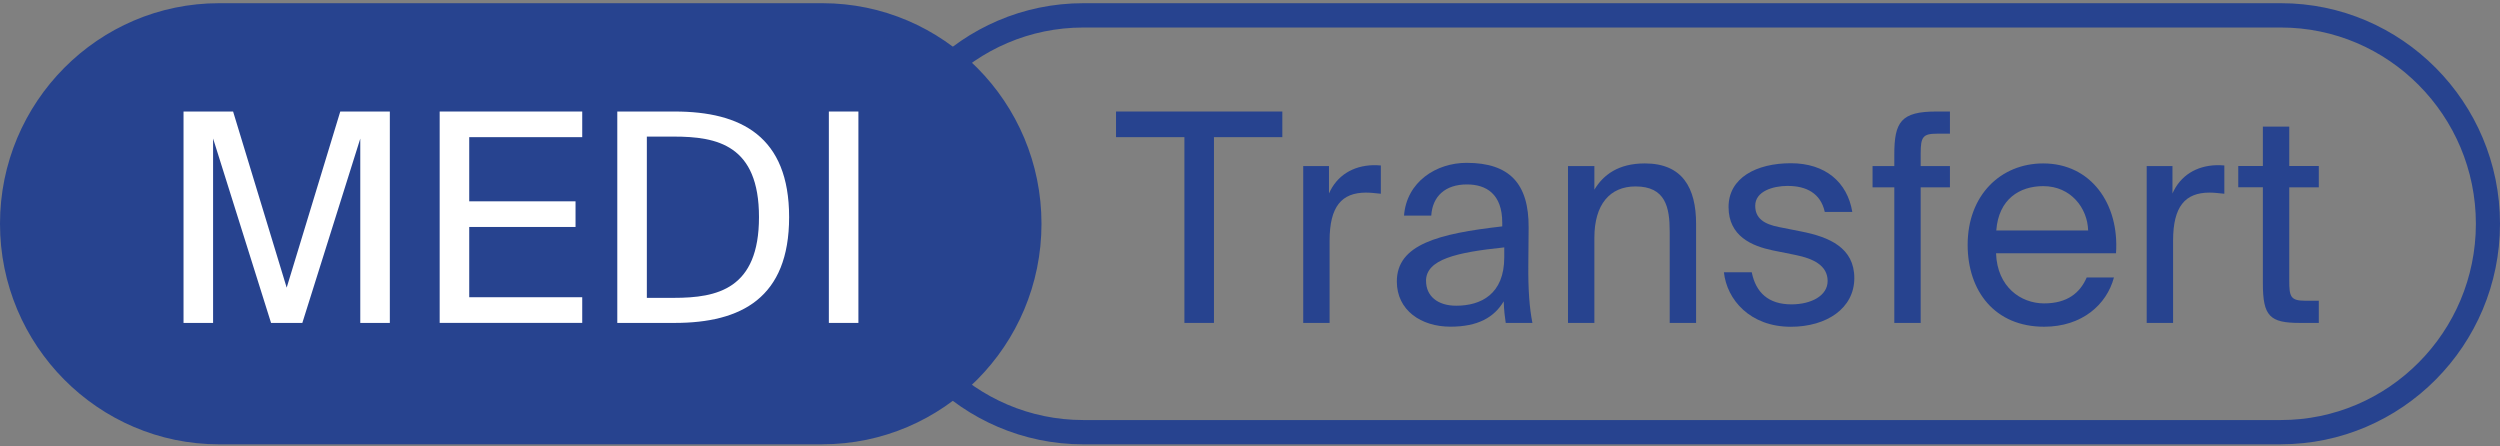
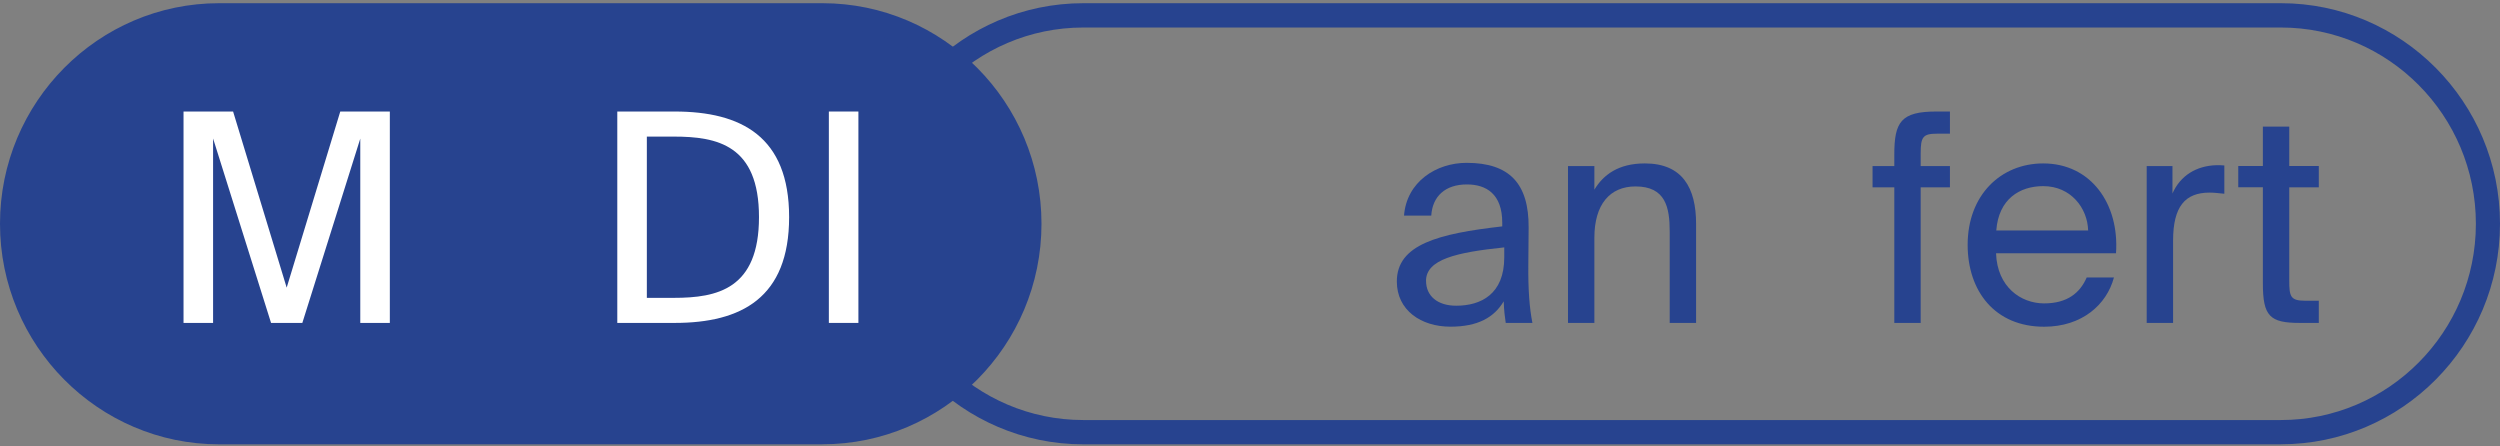
<svg xmlns="http://www.w3.org/2000/svg" width="168" height="30" viewBox="0 0 168 30" fill="none">
  <rect x="0" y="0" width="168" height="30" fill="#808080" stroke="none" />
  <g clip-path="url(#clip0_957_2814)">
-     <path d="M74.997 9.217V7.494H86.173V9.217H81.578V21.7H79.592V9.217H74.997Z" fill="#27438F" />
-     <path d="M91.801 12.943C90.167 12.943 89.349 13.863 89.349 16.175V21.701H87.576V11.158H89.308V13.001C89.832 11.806 90.904 11.139 92.268 11.1C92.442 11.1 92.6 11.1 92.793 11.119V13.02C92.423 12.981 92.091 12.943 91.801 12.943Z" fill="#27438F" />
    <path d="M100.951 15.216V14.96C100.951 13.039 99.879 12.394 98.576 12.394C97.115 12.394 96.259 13.198 96.181 14.49H94.35C94.525 12.216 96.513 10.943 98.556 10.943C101.437 10.943 102.743 12.336 102.724 15.293L102.704 17.723C102.685 19.485 102.782 20.702 102.978 21.7H101.185C101.127 21.308 101.069 20.878 101.05 20.249C100.407 21.328 99.319 21.953 97.468 21.953C95.502 21.953 93.867 20.855 93.867 18.915C93.867 16.427 96.651 15.702 100.953 15.213L100.951 15.216ZM95.831 18.879C95.831 19.88 96.59 20.544 97.855 20.544C99.509 20.544 101.086 19.78 101.086 17.292V16.625C97.874 16.958 95.828 17.428 95.828 18.879H95.831Z" fill="#27438F" />
    <path d="M110.531 10.982C113.063 10.982 113.977 12.628 113.977 15.038V21.7H112.204V15.566C112.204 13.94 111.931 12.528 109.907 12.528C108.195 12.528 107.142 13.723 107.142 15.977V21.7H105.369V11.158H107.142V12.745C107.747 11.744 108.758 10.982 110.531 10.982Z" fill="#27438F" />
-     <path d="M120.152 12.492C119.119 12.492 117.951 12.864 117.951 13.826C117.951 14.668 118.534 15.06 119.547 15.258L121.028 15.552C122.936 15.925 124.61 16.65 124.61 18.688C124.61 20.725 122.74 21.959 120.346 21.959C117.601 21.959 116.043 20.136 115.847 18.296H117.717C117.99 19.649 118.827 20.453 120.384 20.453C121.729 20.453 122.817 19.863 122.817 18.885C122.817 17.826 121.826 17.376 120.696 17.142L119.139 16.828C117.717 16.533 116.159 15.869 116.159 13.909C116.159 11.95 118.029 10.969 120.346 10.969C122.663 10.969 124.143 12.242 124.474 14.24H122.624C122.351 12.987 121.378 12.495 120.152 12.495V12.492Z" fill="#27438F" />
    <path d="M130.122 7.494H131.036V8.984H130.16C129.224 8.984 129.07 9.201 129.07 10.296V11.158H131.036V12.589H129.07V21.7H127.297V12.589H125.836V11.158H127.297V10.393C127.297 8.197 127.744 7.494 130.119 7.494H130.122Z" fill="#27438F" />
    <path d="M137.365 20.388C138.923 20.388 139.779 19.682 140.226 18.646H142.057C141.571 20.469 139.914 21.956 137.365 21.956C134.054 21.956 132.226 19.566 132.226 16.45C132.226 13.117 134.446 10.982 137.307 10.982C140.5 10.982 142.427 13.687 142.196 17.02H134.134C134.212 19.293 135.808 20.388 137.365 20.388ZM140.323 15.488C140.284 13.998 139.174 12.508 137.305 12.508C135.728 12.508 134.306 13.37 134.151 15.488H140.323Z" fill="#27438F" />
    <path d="M148.484 12.943C146.849 12.943 146.031 13.863 146.031 16.175V21.701H144.258V11.158H145.99V13.001C146.515 11.806 147.586 11.139 148.95 11.1C149.124 11.1 149.282 11.1 149.475 11.119V13.02C149.105 12.981 148.774 12.943 148.481 12.943H148.484Z" fill="#27438F" />
    <path d="M153.838 8.511V11.157H155.824V12.588H153.838V18.839C153.838 19.937 153.916 20.21 154.929 20.21H155.824V21.7H154.54C152.535 21.7 152.065 21.249 152.065 19.053V12.585H150.411V11.154H152.065V8.508H153.838V8.511Z" fill="#27438F" />
    <path d="M153.275 29.859H72.799C64.68 29.859 58.074 23.21 58.074 15.038C58.074 6.866 64.68 0.215 72.799 0.215H153.275C161.394 0.215 168 6.864 168 15.035C168 23.207 161.394 29.856 153.275 29.856V29.859ZM72.799 1.849C65.575 1.849 59.695 7.764 59.695 15.038C59.695 22.312 65.572 28.227 72.799 28.227H153.275C160.499 28.227 166.379 22.312 166.379 15.038C166.379 7.764 160.502 1.849 153.275 1.849H72.799Z" fill="#27438F" />
    <path d="M14.725 1.031C7.042 1.031 0.812 7.302 0.812 15.035C0.812 22.767 7.042 29.041 14.725 29.041H55.263C62.948 29.041 69.178 22.77 69.178 15.035C69.178 7.299 62.948 1.031 55.263 1.031H14.725Z" fill="#27438F" />
    <path d="M55.263 29.859H14.725C6.606 29.859 0 23.21 0 15.035C0 6.861 6.606 0.215 14.725 0.215H55.263C63.382 0.215 69.988 6.864 69.988 15.035C69.988 23.207 63.382 29.856 55.263 29.856V29.859ZM14.725 1.849C7.501 1.849 1.624 7.764 1.624 15.035C1.624 22.307 7.501 28.224 14.728 28.224H55.265C62.49 28.224 68.369 22.309 68.369 15.035C68.369 7.761 62.487 1.849 55.263 1.849H14.725Z" fill="#27438F" />
    <path d="M14.319 9.315V21.7H12.333V7.494H15.664L19.265 19.329L22.866 7.494H26.197V21.7H24.211V9.315L20.317 21.7H18.215L14.322 9.315H14.319Z" fill="white" />
-     <path d="M39.126 7.494V9.217H31.532V13.529H38.676V15.252H31.532V19.974H39.126V21.698H29.546V7.494H39.126Z" fill="white" />
    <path d="M53.029 14.588C53.029 20.016 49.817 21.7 45.337 21.7H41.482V7.494H45.337C49.817 7.494 53.029 9.179 53.029 14.588ZM43.468 9.179V20.016H45.279C48.201 20.016 51.004 19.427 51.004 14.588C51.004 9.748 48.201 9.179 45.279 9.179H43.468Z" fill="white" />
    <path d="M55.699 21.7V7.494H57.685V21.7H55.699Z" fill="white" />
  </g>
  <defs>
    <clipPath id="clip0_957_2814">
      <rect width="168" height="29.958" fill="white" />
    </clipPath>
  </defs>
</svg>